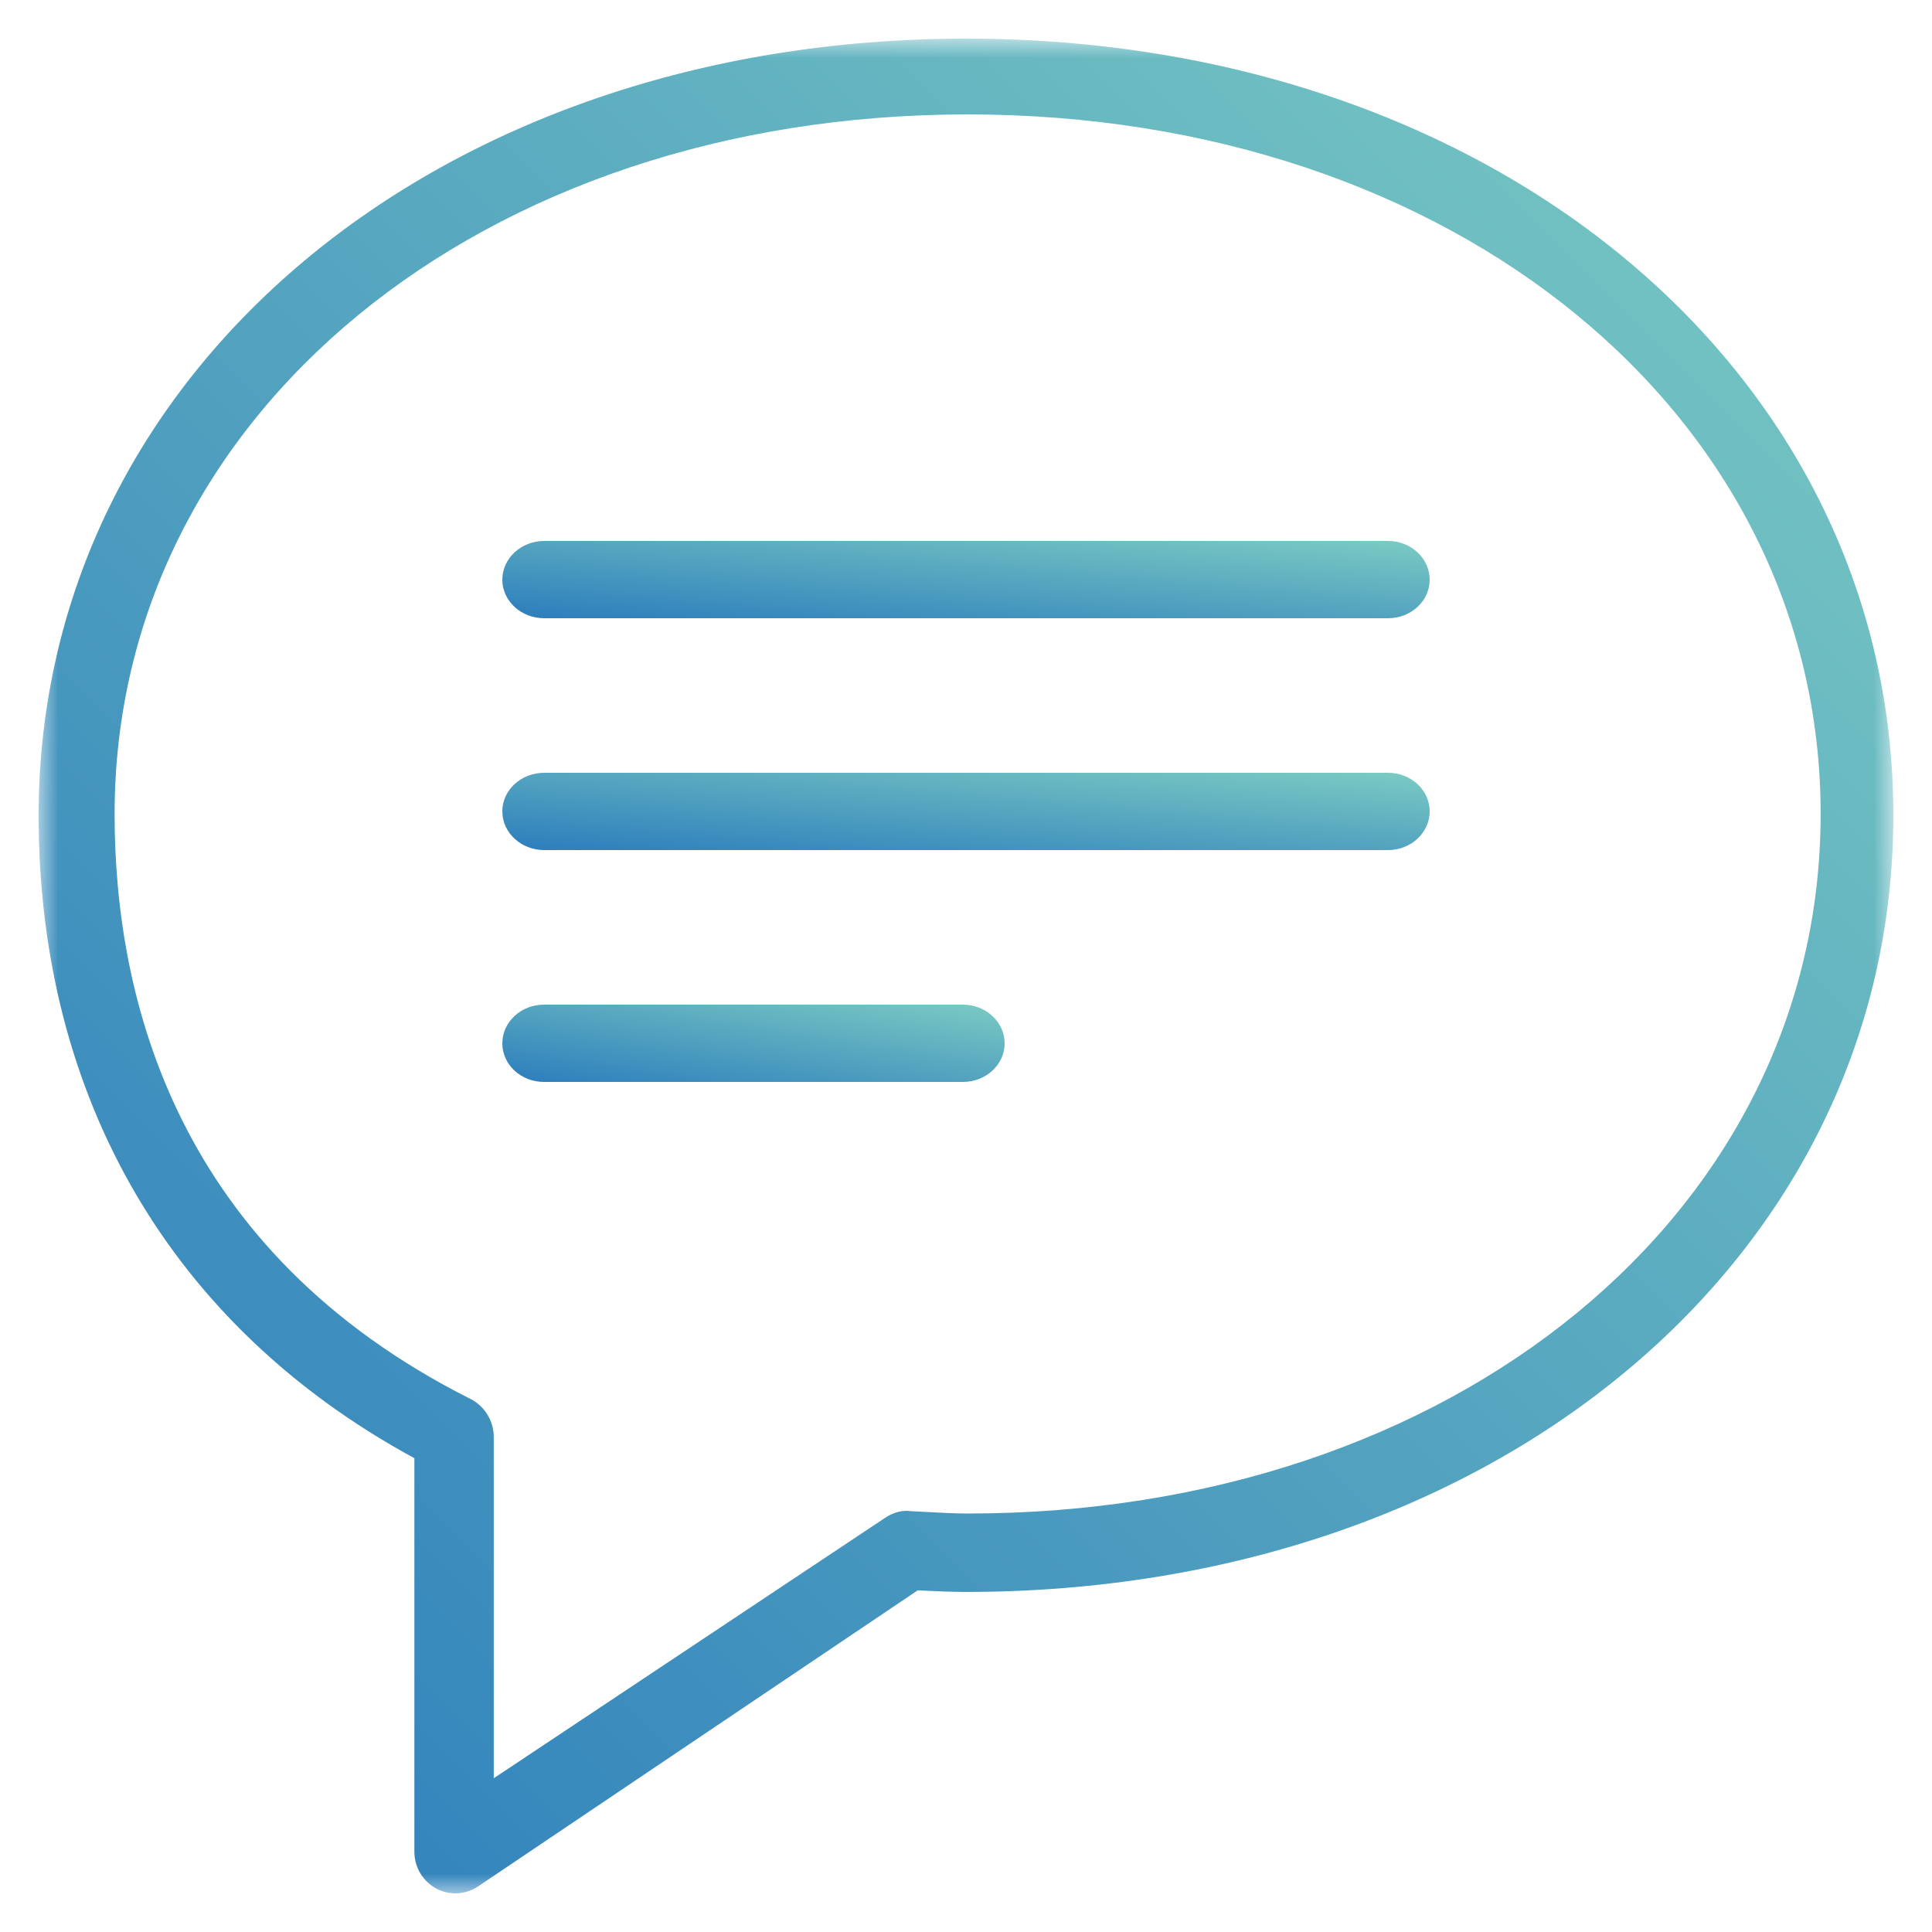
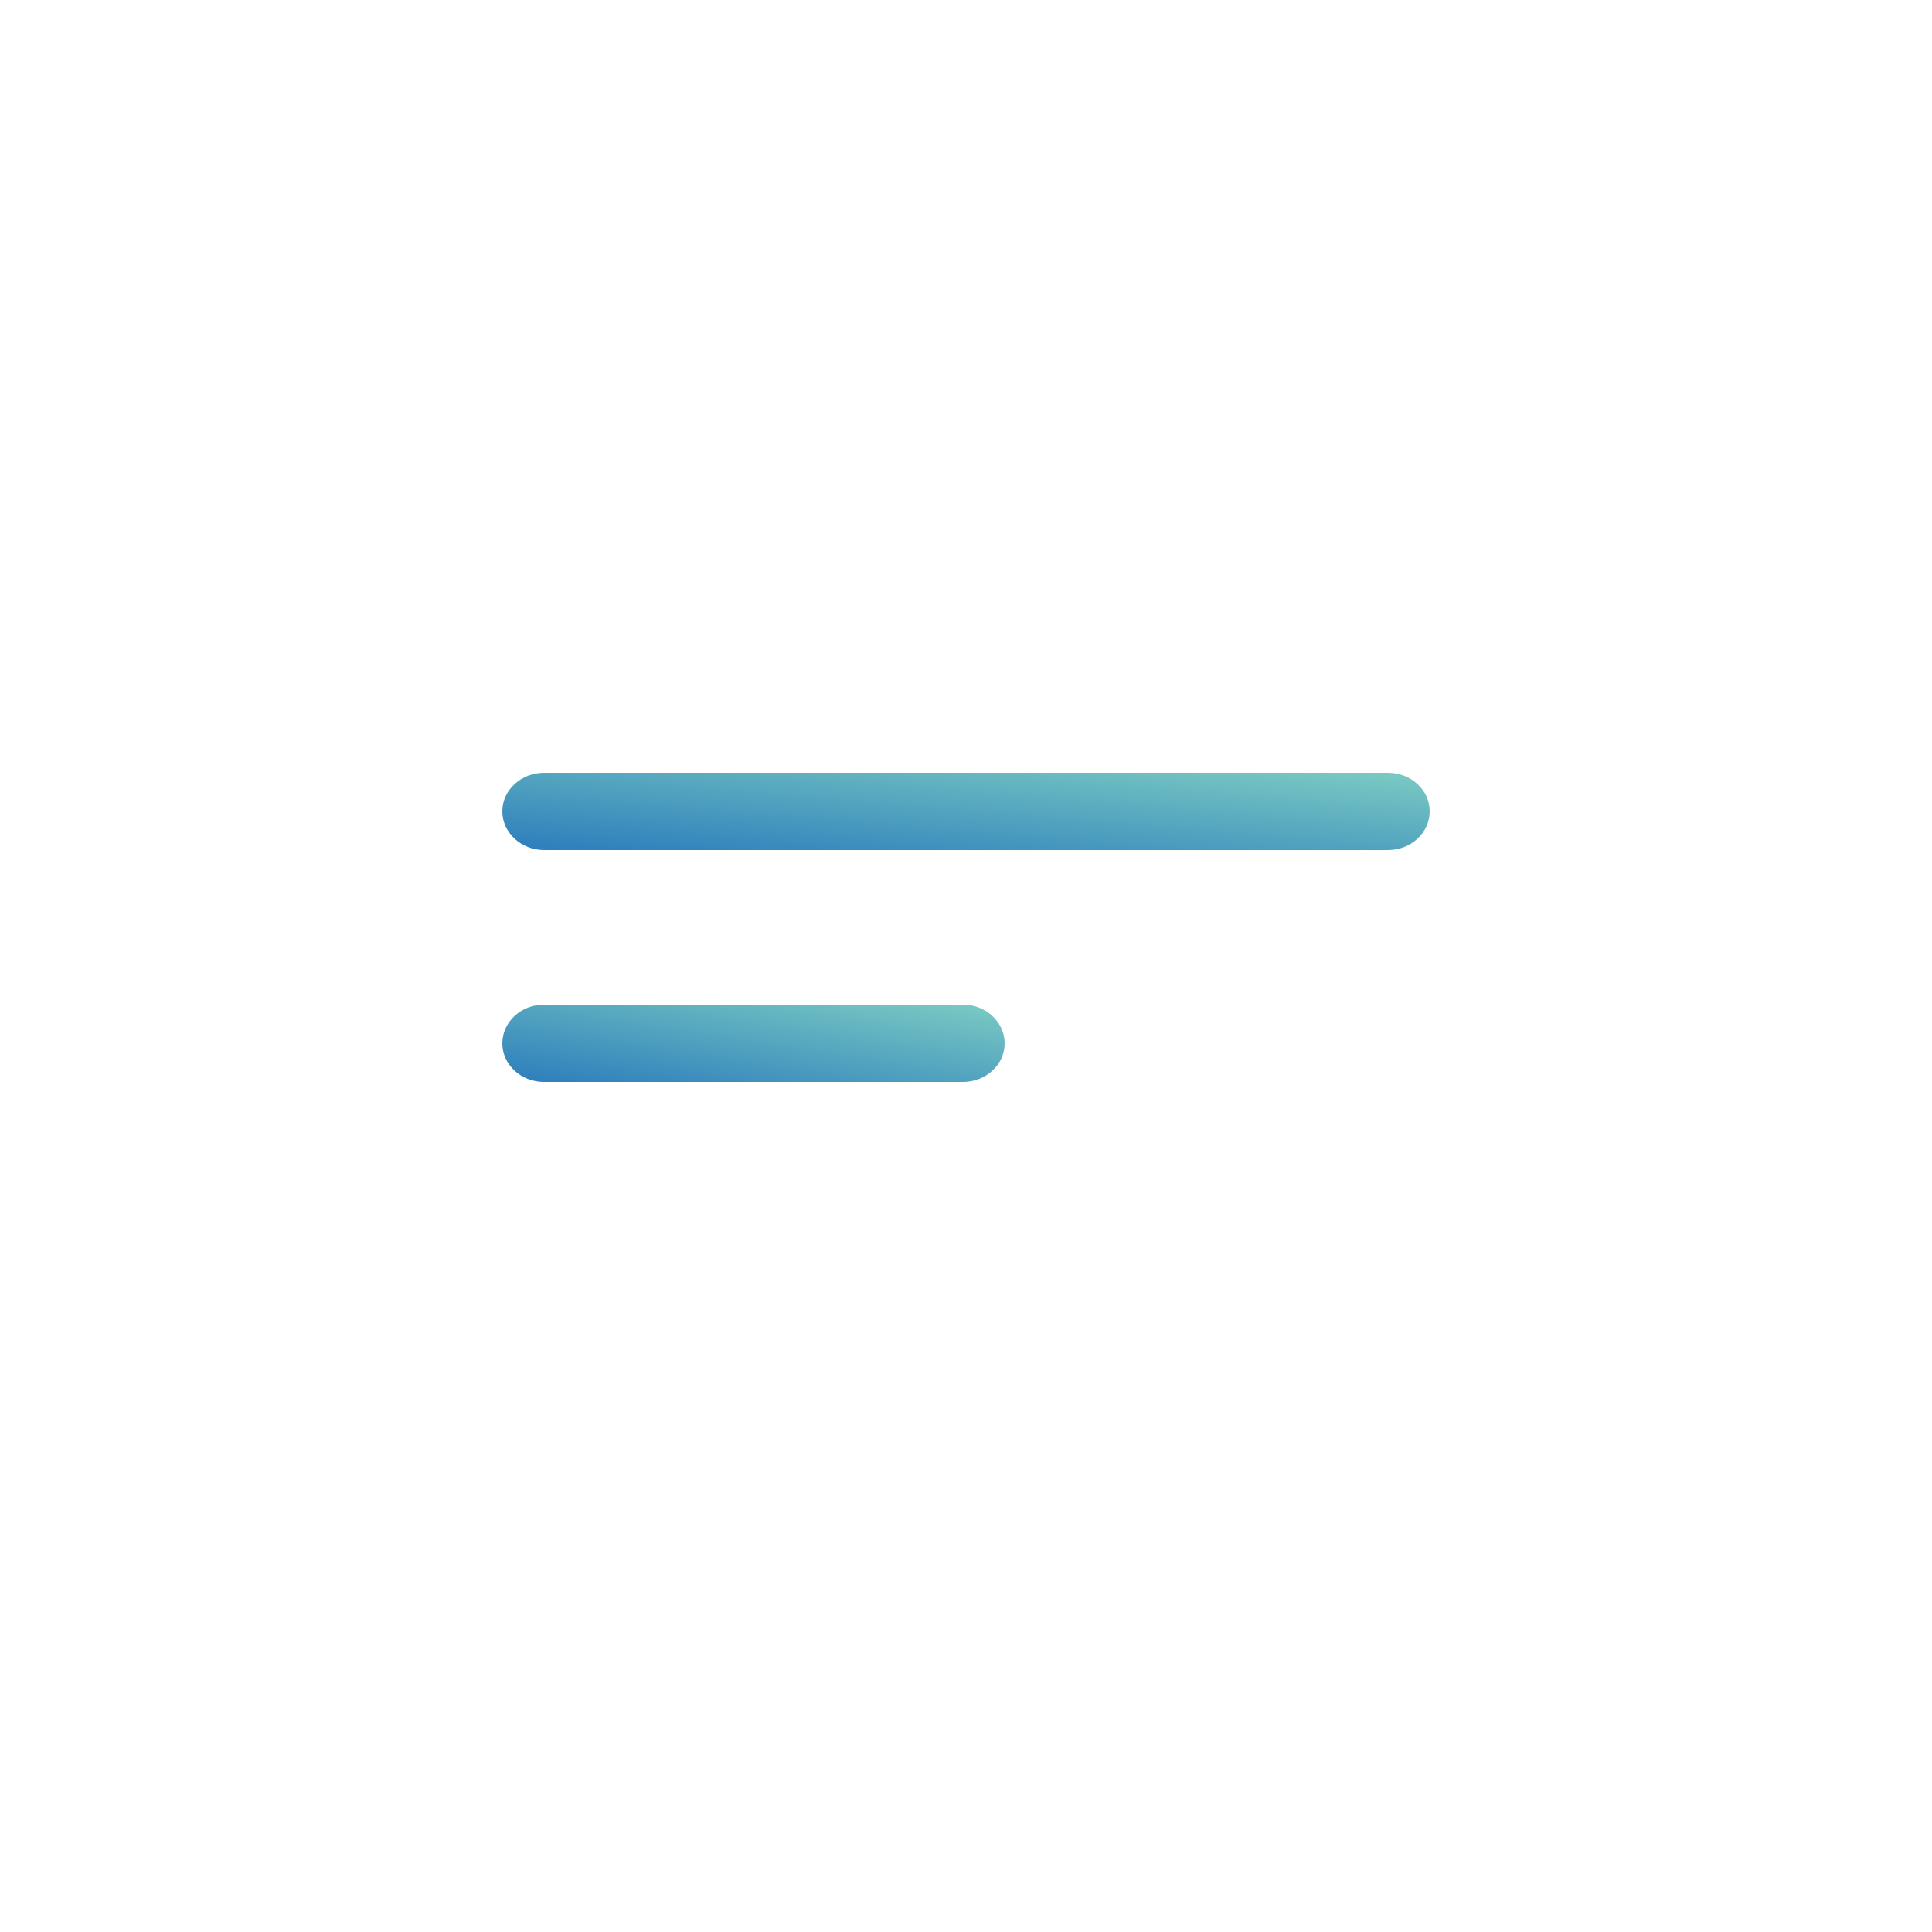
<svg xmlns="http://www.w3.org/2000/svg" width="50" height="50" viewBox="0 0 50 50" fill="none">
  <mask id="mask0_1514_15525" style="mask-type:alpha" maskUnits="userSpaceOnUse" x="1" y="1" width="48" height="48">
-     <path fill-rule="evenodd" clip-rule="evenodd" d="M1 1H49V49H1V1Z" fill="white" />
-   </mask>
+     </mask>
  <g mask="url(#mask0_1514_15525)">
-     <path fill-rule="evenodd" clip-rule="evenodd" d="M12.182 36.208C4.565 32.377 2.966 25.86 2.966 21.067C2.966 10.745 12.456 2.961 25.041 2.961C37.627 2.961 47.118 10.745 47.118 21.067C47.118 31.387 37.627 39.17 25.041 39.17C24.72 39.17 24.397 39.152 24.079 39.135L23.577 39.109C23.353 39.076 23.112 39.14 22.901 39.285L12.778 46.021V37.186C12.778 36.776 12.544 36.392 12.182 36.208ZM25 1C11.318 1 1 9.643 1 21.104C1 28.433 4.451 34.332 10.724 37.738V47.924C10.724 48.318 10.938 48.681 11.286 48.874C11.437 48.955 11.613 49 11.782 49C11.99 49 12.193 48.939 12.371 48.821L23.75 41.158C24.164 41.178 24.579 41.199 25 41.199C38.682 41.199 49 32.56 49 21.104C49 9.643 38.682 1 25 1Z" fill="url(#paint0_linear_1514_15525)" />
-   </g>
-   <path fill-rule="evenodd" clip-rule="evenodd" d="M14.083 16H35.923C36.517 16 37 15.553 37 15.004C37 14.45 36.517 14 35.923 14H14.083C13.486 14 13 14.45 13 15.004C13 15.553 13.486 16 14.083 16Z" fill="url(#paint1_linear_1514_15525)" />
+     </g>
  <path fill-rule="evenodd" clip-rule="evenodd" d="M14.083 22H35.923C36.517 22 37 21.55 37 20.996C37 20.447 36.517 20 35.923 20H14.083C13.486 20 13 20.447 13 20.996C13 21.55 13.486 22 14.083 22Z" fill="url(#paint2_linear_1514_15525)" />
  <path fill-rule="evenodd" clip-rule="evenodd" d="M14.076 28H24.922C25.516 28 26 27.553 26 27.003C26 26.45 25.516 26 24.922 26H14.076C13.483 26 13 26.45 13 27.003C13 27.553 13.483 28 14.076 28Z" fill="url(#paint3_linear_1514_15525)" />
  <defs>
    <linearGradient id="paint0_linear_1514_15525" x1="25" y1="73" x2="73" y2="25" gradientUnits="userSpaceOnUse">
      <stop stop-color="#2C7DBC" />
      <stop offset="1" stop-color="#7BCBC3" />
    </linearGradient>
    <linearGradient id="paint1_linear_1514_15525" x1="25" y1="17" x2="25.331" y2="13.028" gradientUnits="userSpaceOnUse">
      <stop stop-color="#2C7DBC" />
      <stop offset="1" stop-color="#7BCBC3" />
    </linearGradient>
    <linearGradient id="paint2_linear_1514_15525" x1="25" y1="23" x2="25.331" y2="19.028" gradientUnits="userSpaceOnUse">
      <stop stop-color="#2C7DBC" />
      <stop offset="1" stop-color="#7BCBC3" />
    </linearGradient>
    <linearGradient id="paint3_linear_1514_15525" x1="19.5" y1="29" x2="20.101" y2="25.093" gradientUnits="userSpaceOnUse">
      <stop stop-color="#2C7DBC" />
      <stop offset="1" stop-color="#7BCBC3" />
    </linearGradient>
  </defs>
</svg>